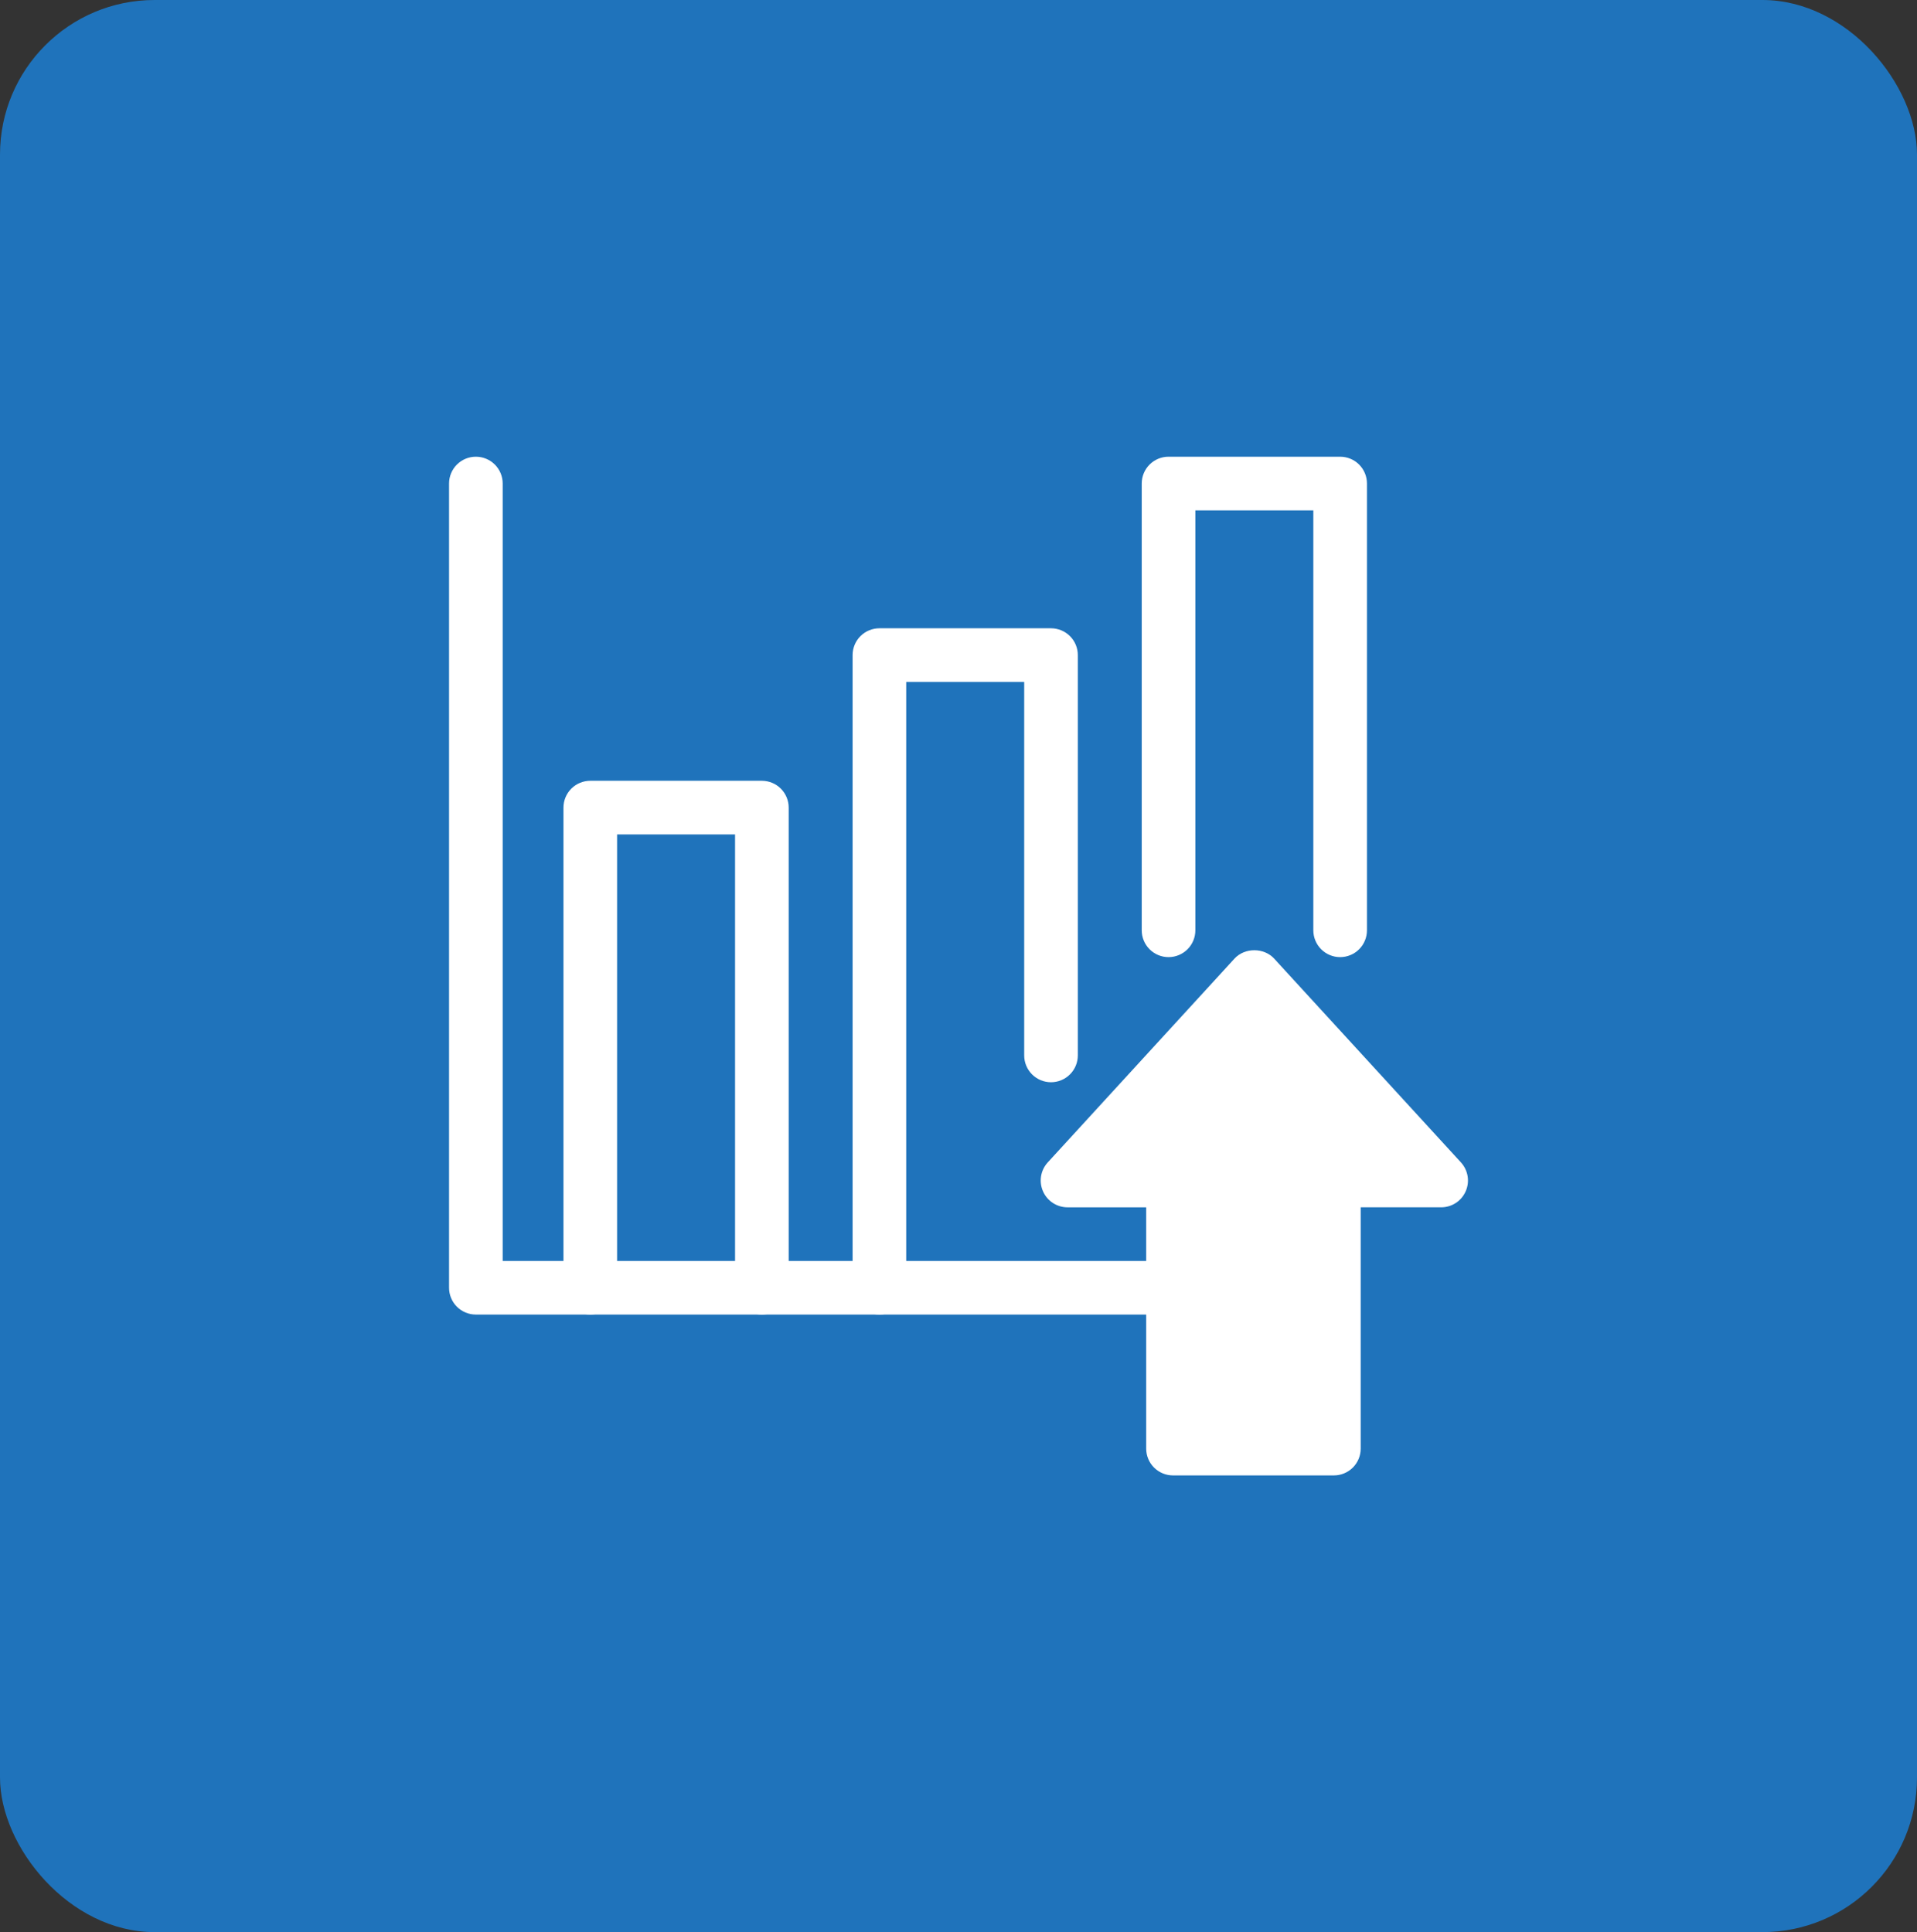
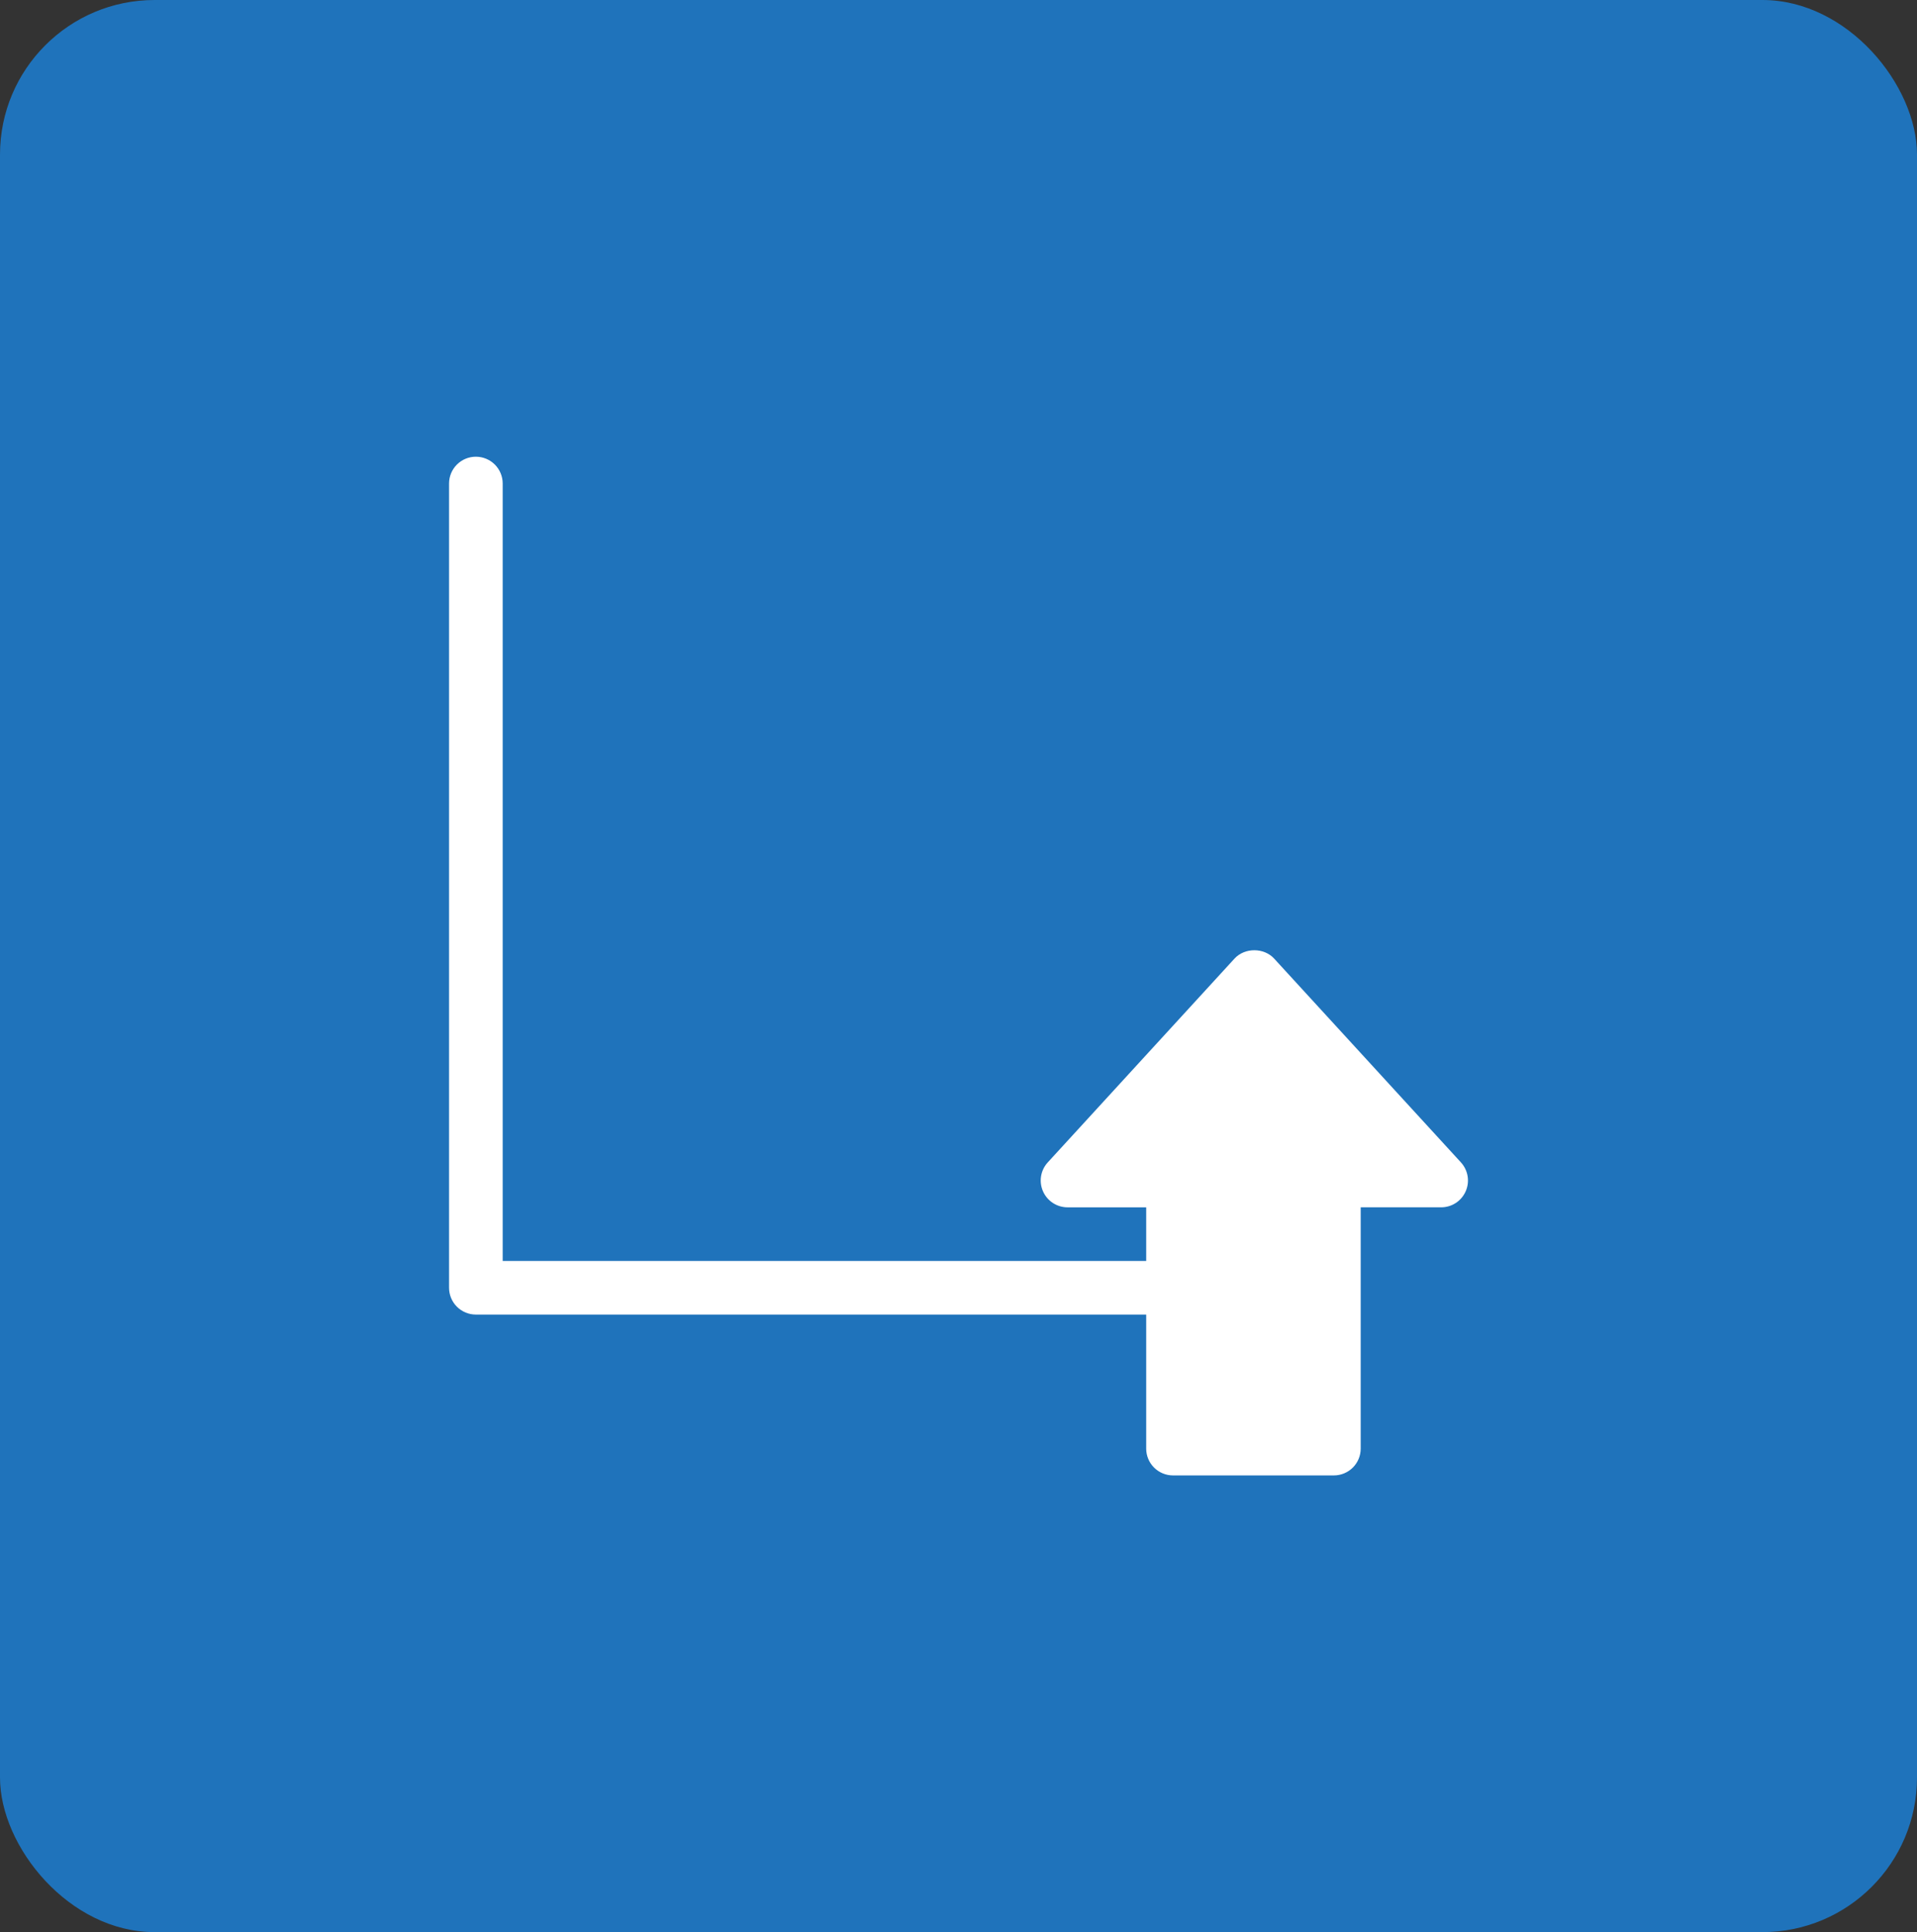
<svg xmlns="http://www.w3.org/2000/svg" width="124" height="125" viewBox="0 0 124 125" fill="none">
  <rect x="0" y="0" width="124" height="125" fill="#333333" stroke="none" />
  <rect width="124" height="125" rx="10" fill="#1F73BB" />
  <path d="M75.181 85.048L30.781 85.047C30.321 85.047 29.88 84.864 29.555 84.539C29.23 84.214 29.047 83.772 29.047 83.312V31.281C29.047 30.821 29.23 30.38 29.555 30.055C29.88 29.73 30.321 29.547 30.781 29.547C31.241 29.547 31.682 29.73 32.008 30.055C32.333 30.38 32.516 30.821 32.516 31.281V81.578L75.181 81.579C75.641 81.579 76.082 81.762 76.408 82.087C76.733 82.412 76.916 82.854 76.916 83.314C76.916 83.774 76.733 84.215 76.408 84.54C76.082 84.865 75.641 85.048 75.181 85.048Z" fill="white" />
-   <path d="M56.884 85.048C56.424 85.048 55.983 84.865 55.658 84.54C55.332 84.215 55.15 83.774 55.15 83.314V42.381C55.15 41.921 55.332 41.48 55.658 41.155C55.983 40.83 56.424 40.647 56.884 40.647H67.984C68.444 40.647 68.885 40.83 69.21 41.155C69.536 41.48 69.718 41.921 69.718 42.381V68.281C69.718 68.741 69.536 69.182 69.21 69.508C68.885 69.833 68.444 70.016 67.984 70.016C67.524 70.016 67.083 69.833 66.758 69.508C66.432 69.182 66.25 68.741 66.25 68.281V44.116H58.618V83.312C58.618 83.772 58.436 84.214 58.11 84.539C57.785 84.864 57.344 85.048 56.884 85.048ZM49.282 85.048C48.822 85.048 48.38 84.865 48.055 84.54C47.73 84.215 47.547 83.774 47.547 83.314V53.983H39.916V83.312C39.916 83.772 39.733 84.214 39.408 84.539C39.083 84.864 38.642 85.047 38.182 85.047C37.722 85.047 37.281 84.864 36.955 84.539C36.63 84.214 36.447 83.772 36.447 83.312V52.249C36.447 51.789 36.63 51.348 36.955 51.022C37.281 50.697 37.722 50.514 38.182 50.514H49.282C49.742 50.514 50.183 50.697 50.508 51.022C50.833 51.348 51.016 51.789 51.016 52.249V83.312C51.016 83.772 50.833 84.214 50.508 84.539C50.183 84.864 49.742 85.048 49.282 85.048ZM86.686 61.922C86.226 61.922 85.785 61.739 85.46 61.414C85.135 61.089 84.952 60.648 84.952 60.188V33.016H77.321V60.188C77.321 60.648 77.138 61.089 76.813 61.414C76.487 61.739 76.046 61.922 75.586 61.922C75.126 61.922 74.685 61.739 74.36 61.414C74.035 61.089 73.852 60.648 73.852 60.188V31.281C73.852 30.821 74.035 30.38 74.36 30.055C74.685 29.73 75.126 29.547 75.586 29.547H86.686C87.146 29.547 87.588 29.73 87.913 30.055C88.238 30.38 88.421 30.821 88.421 31.281V60.188C88.421 60.648 88.238 61.089 87.913 61.414C87.588 61.739 87.146 61.922 86.686 61.922Z" fill="white" />
  <path d="M94.498 75.201L82.415 62.014C81.756 61.298 80.514 61.298 79.856 62.014L67.773 75.203C67.546 75.451 67.396 75.76 67.341 76.092C67.287 76.424 67.33 76.765 67.466 77.073C67.601 77.381 67.823 77.643 68.105 77.827C68.387 78.011 68.717 78.109 69.053 78.109H74.141V93.719C74.141 94.179 74.323 94.62 74.649 94.945C74.974 95.27 75.415 95.453 75.875 95.453H86.281C86.741 95.453 87.182 95.27 87.508 94.945C87.833 94.62 88.016 94.179 88.016 93.719V78.108H93.219C93.555 78.109 93.885 78.011 94.167 77.827C94.449 77.643 94.671 77.381 94.807 77.072C94.943 76.764 94.986 76.423 94.931 76.091C94.876 75.759 94.725 75.45 94.498 75.201Z" fill="white" />
</svg>